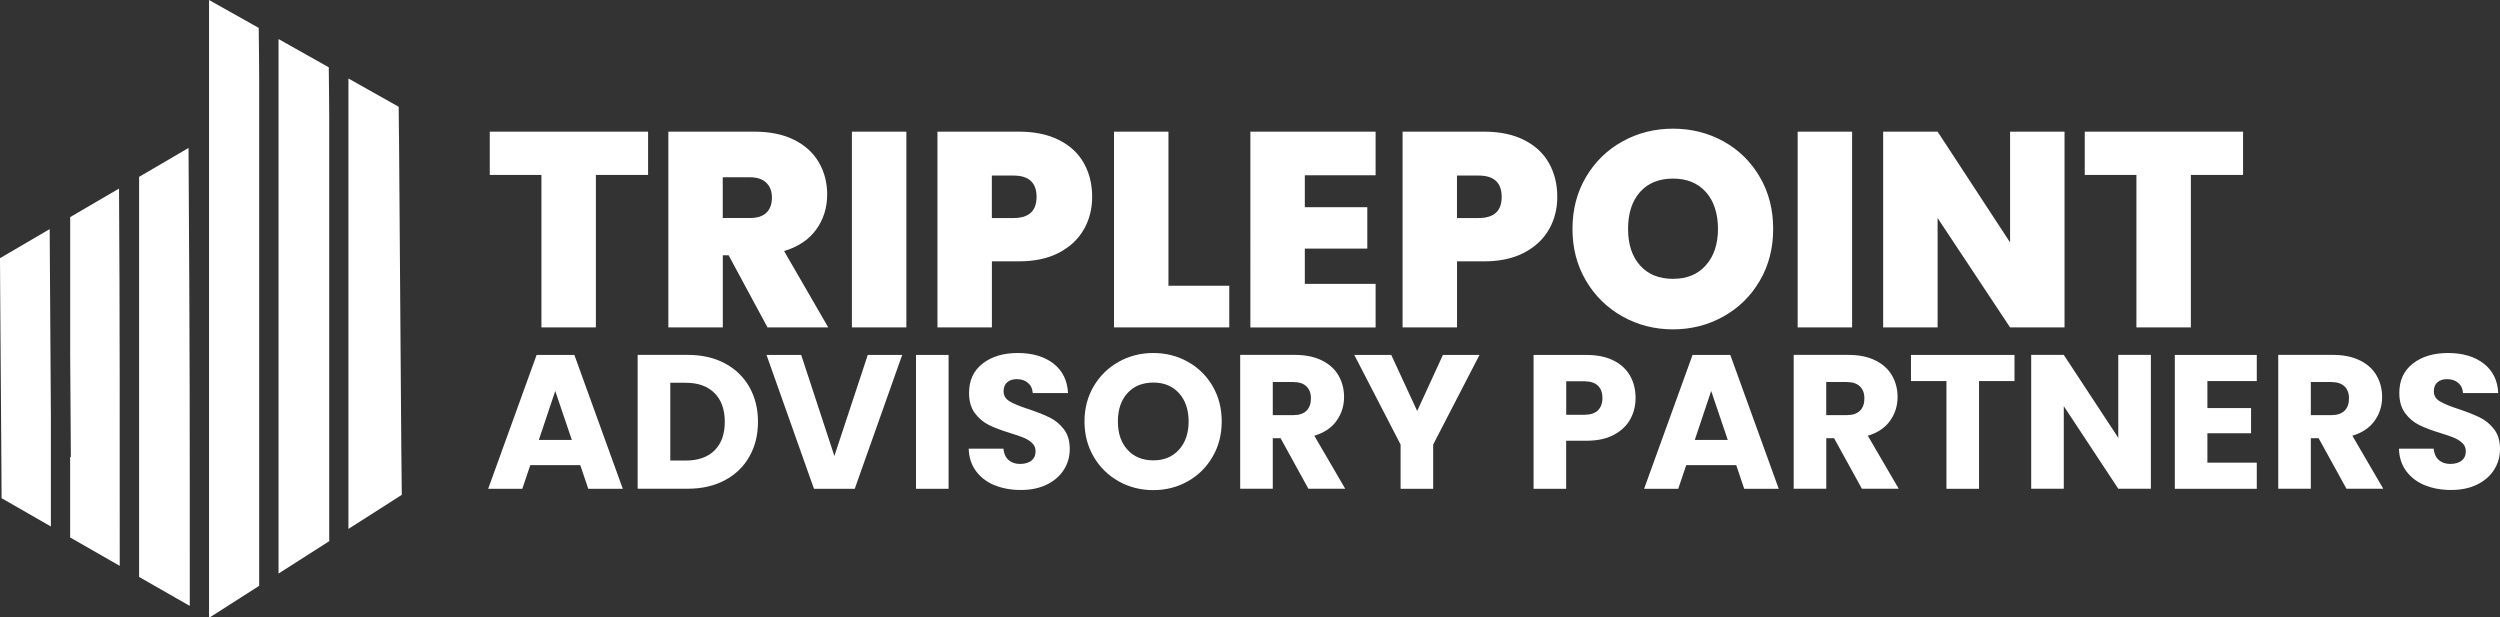
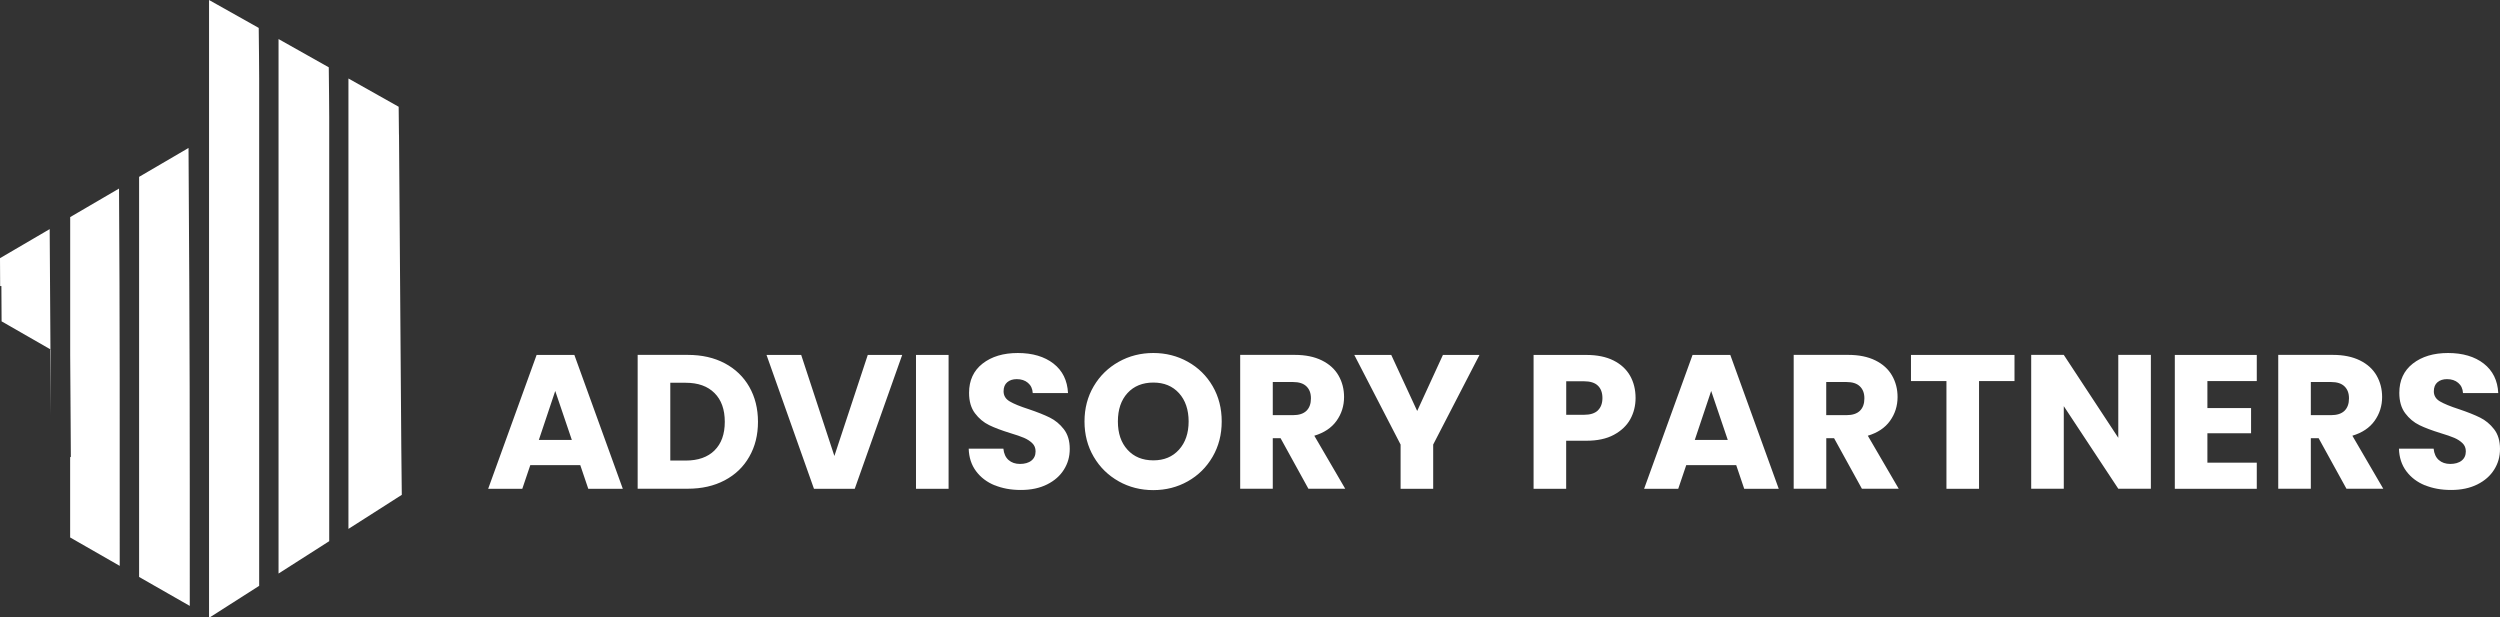
<svg xmlns="http://www.w3.org/2000/svg" id="Ebene_1" data-name="Ebene 1" viewBox="0 0 503.25 124.27">
  <rect x="0" y="0" width="503.25" height="124.27" fill="#333333" stroke="none" />
  <defs>
    <style>
      .cls-1 {
        fill: #fff;
      }
    </style>
  </defs>
-   <path class="cls-1" d="M70.15,106.46l3.36-2.14,7.37-4.71-.07-6.76h0l-.03-2.92-.46-62.83h-.01l-.06-5.61-10.11-5.69v90.66h0ZM56.06,115.46l4.12-2.63,6.09-3.89V23.67l-.03-4.51h0l-.06-5.61-10.11-5.69v107.58h0v.02ZM10.24,83.53l-.24-37.41L0,51.97l.03,5.61H.03l.23,32.69.02,2.91H.28l.04,7.11.78.44.71.41.05.03h0l8.38,4.81v-22.44h-.01.01ZM23.97,37.95l-9.84,5.75v27.78l.07,10.62.02,2.91h0l.04,6.95-.14.08v16.15l9.98,5.72c0-25.33.03-50.64-.14-75.96h.01ZM37.94,29.79l-9.94,5.81v80.54c3.15,1.8,6.47,3.7,10.2,5.83,0-37.74.02-49.27-.25-92.18h-.01ZM52.17,15.74l-.03-4.51h0l-.06-5.61L42.08,0v124.18l.16.09,9.93-6.34s0-102.19,0-102.19Z" />
-   <path class="cls-1" d="M451.53,26.5v8.72h-10.51v30.69h-10.96v-30.69h-10.4v-8.72h31.86M415.59,65.91h-10.96l-14.59-22.02v22.02h-10.96V26.5h10.96l14.59,22.3v-22.3h10.96v39.41M372.83,26.5v39.41h-10.96V26.5h10.96M343.4,53.39c1.62-1.83,2.43-4.27,2.43-7.32s-.81-5.6-2.43-7.41-3.83-2.71-6.62-2.71-5.05.9-6.65,2.71-2.4,4.28-2.4,7.41.8,5.54,2.4,7.35c1.6,1.81,3.82,2.71,6.65,2.71s5-.91,6.62-2.74M326.6,63.7c-3.09-1.73-5.54-4.14-7.35-7.21s-2.71-6.55-2.71-10.42.9-7.35,2.71-10.42,4.26-5.47,7.35-7.18,6.48-2.57,10.17-2.57,7.13.86,10.2,2.57,5.51,4.11,7.29,7.18c1.79,3.07,2.68,6.55,2.68,10.42s-.89,7.35-2.68,10.42c-1.79,3.07-4.23,5.48-7.32,7.21-3.09,1.73-6.48,2.6-10.17,2.6s-7.08-.87-10.17-2.6M302.29,39.64c0-2.87-1.55-4.3-4.64-4.3h-4.36v8.55h4.36c3.09,0,4.64-1.42,4.64-4.25M311.82,46.15c-1.1,1.96-2.76,3.52-4.97,4.7-2.22,1.17-4.93,1.76-8.13,1.76h-5.42v13.3h-10.96V26.5h16.38c3.17,0,5.86.56,8.08,1.68s3.88,2.66,5,4.64,1.68,4.25,1.68,6.82c0,2.38-.55,4.56-1.65,6.51M262.66,35.28v6.43h12.58v8.33h-12.58v7.1h14.25v8.78h-25.21V26.5h25.21v8.78h-14.25M235.21,57.52h12.24v8.38h-23.2V26.5h10.96v31.02M208.66,39.64c0-2.87-1.55-4.3-4.64-4.3h-4.36v8.55h4.36c3.09,0,4.64-1.42,4.64-4.25M218.19,46.15c-1.1,1.96-2.76,3.52-4.97,4.7-2.22,1.17-4.93,1.76-8.13,1.76h-5.42v13.3h-10.96V26.5h16.38c3.17,0,5.86.56,8.08,1.68s3.88,2.66,5,4.64,1.68,4.25,1.68,6.82c0,2.38-.55,4.56-1.65,6.51M182.45,26.5v39.41h-10.96V26.5h10.96M145.5,43.89h5.42c1.49,0,2.61-.35,3.35-1.06s1.12-1.73,1.12-3.07c0-1.27-.38-2.26-1.15-2.99-.76-.73-1.87-1.09-3.33-1.09h-5.42v8.22M154.5,65.91l-7.83-14.53h-1.17v14.53h-10.96V26.5h17.27c3.17,0,5.85.55,8.05,1.65s3.86,2.61,4.97,4.53c1.12,1.92,1.68,4.07,1.68,6.46,0,2.68-.74,5.04-2.21,7.07s-3.62,3.47-6.46,4.33l8.89,15.37h-12.24M130.46,26.5v8.72h-10.51v30.69h-10.96v-30.69h-10.4v-8.72h31.86" />
+   <path class="cls-1" d="M70.15,106.46l3.36-2.14,7.37-4.71-.07-6.76h0l-.03-2.92-.46-62.83h-.01l-.06-5.61-10.11-5.69v90.66h0ZM56.06,115.46l4.12-2.63,6.09-3.89V23.67l-.03-4.51h0l-.06-5.61-10.11-5.69v107.58h0v.02ZM10.24,83.53l-.24-37.41L0,51.97l.03,5.61H.03H.28l.04,7.11.78.44.71.41.05.03h0l8.38,4.81v-22.44h-.01.01ZM23.97,37.95l-9.84,5.75v27.78l.07,10.62.02,2.91h0l.04,6.95-.14.08v16.15l9.98,5.72c0-25.33.03-50.64-.14-75.96h.01ZM37.94,29.79l-9.94,5.81v80.54c3.15,1.8,6.47,3.7,10.2,5.83,0-37.74.02-49.27-.25-92.18h-.01ZM52.17,15.74l-.03-4.51h0l-.06-5.61L42.08,0v124.18l.16.09,9.93-6.34s0-102.19,0-102.19Z" />
  <path class="cls-1" d="M488.13,97.69c-1.56-.64-2.81-1.59-3.74-2.84s-1.43-2.76-1.48-4.53h6.98c.1,1,.45,1.76,1.04,2.28s1.36.79,2.3.79,1.74-.22,2.3-.67.84-1.07.84-1.86c0-.67-.22-1.22-.67-1.65s-1-.79-1.65-1.07-1.58-.6-2.78-.96c-1.74-.54-3.16-1.07-4.26-1.61s-2.05-1.33-2.84-2.38c-.79-1.05-1.19-2.42-1.19-4.11,0-2.51.91-4.47,2.72-5.89,1.82-1.42,4.18-2.13,7.1-2.13s5.36.71,7.18,2.13,2.79,3.4,2.92,5.93h-7.1c-.05-.87-.37-1.55-.96-2.05s-1.34-.75-2.26-.75c-.79,0-1.43.21-1.92.63-.49.42-.73,1.03-.73,1.82,0,.87.41,1.55,1.23,2.03s2.1,1.01,3.84,1.57c1.74.59,3.15,1.15,4.24,1.69s2.03,1.32,2.82,2.34,1.19,2.34,1.19,3.95-.39,2.93-1.17,4.18-1.91,2.25-3.4,2.99-3.24,1.11-5.26,1.11-3.73-.32-5.3-.96M465.17,83.57h4.07c1.2,0,2.1-.29,2.71-.88.6-.59.9-1.42.9-2.49s-.3-1.83-.9-2.42-1.5-.88-2.71-.88h-4.07v6.68M472.34,98.38l-5.6-10.17h-1.57v10.17h-6.56v-26.94h11.01c2.12,0,3.93.37,5.43,1.11s2.62,1.76,3.36,3.05,1.11,2.73,1.11,4.32c0,1.79-.51,3.39-1.52,4.8-1.01,1.41-2.5,2.4-4.47,2.99l6.22,10.67h-7.41M444.35,76.7v5.45h8.79v5.07h-8.79v5.91h9.94v5.26h-16.5v-26.94h16.5v5.26h-9.94M432.97,98.38h-6.56l-10.97-16.62v16.62h-6.56v-26.94h6.56l10.97,16.69v-16.69h6.56v26.94M405.52,71.45v5.26h-7.14v21.68h-6.56v-21.68h-7.14v-5.26h20.84M367.62,83.57h4.07c1.2,0,2.1-.29,2.71-.88.6-.59.9-1.42.9-2.49s-.3-1.83-.9-2.42-1.5-.88-2.71-.88h-4.07v6.68M374.8,98.38l-5.6-10.17h-1.57v10.17h-6.56v-26.94h11.01c2.12,0,3.93.37,5.43,1.11s2.62,1.76,3.36,3.05,1.11,2.73,1.11,4.32c0,1.79-.51,3.39-1.52,4.8-1.01,1.41-2.5,2.4-4.47,2.99l6.22,10.67h-7.41M347.8,88.56l-3.34-9.86-3.3,9.86h6.64M349.49,93.63h-10.05l-1.61,4.76h-6.87l9.75-26.94h7.6l9.75,26.94h-6.95l-1.61-4.76M321.65,82.61c.61-.59.92-1.42.92-2.49s-.31-1.91-.92-2.49c-.61-.59-1.55-.88-2.8-.88h-3.57v6.75h3.57c1.25,0,2.19-.29,2.8-.88M328.17,84.4c-.72,1.29-1.82,2.33-3.3,3.13s-3.33,1.19-5.53,1.19h-4.07v9.67h-6.56v-26.94h10.63c2.15,0,3.97.37,5.45,1.11s2.6,1.77,3.34,3.07,1.11,2.8,1.11,4.49c0,1.56-.36,2.99-1.07,4.28M297.82,71.45l-9.32,18.04v8.9h-6.56v-8.9l-9.32-18.04h7.44l5.22,11.28,5.18-11.28h7.37M256.21,83.57h4.07c1.2,0,2.1-.29,2.71-.88.6-.59.9-1.42.9-2.49s-.3-1.83-.9-2.42-1.5-.88-2.71-.88h-4.07v6.68M263.38,98.38l-5.6-10.17h-1.57v10.17h-6.56v-26.94h11.01c2.12,0,3.93.37,5.43,1.11s2.62,1.76,3.36,3.05,1.11,2.73,1.11,4.32c0,1.79-.51,3.39-1.52,4.8-1.01,1.41-2.5,2.4-4.47,2.99l6.22,10.67h-7.41M237.33,90.52c1.29-1.43,1.94-3.33,1.94-5.68s-.65-4.28-1.94-5.7c-1.29-1.42-3.01-2.13-5.16-2.13s-3.91.7-5.2,2.11-1.94,3.31-1.94,5.72.65,4.28,1.94,5.7c1.29,1.42,3.03,2.13,5.2,2.13s3.87-.72,5.16-2.15M225.2,96.89c-2.11-1.18-3.79-2.82-5.03-4.93s-1.86-4.48-1.86-7.12.62-5,1.86-7.1,2.92-3.73,5.03-4.91c2.11-1.18,4.43-1.77,6.96-1.77s4.85.59,6.96,1.77,3.77,2.81,4.99,4.91c1.22,2.1,1.82,4.46,1.82,7.1s-.61,5.01-1.84,7.12-2.89,3.75-4.99,4.93-4.41,1.77-6.95,1.77-4.85-.59-6.96-1.77M200.22,97.69c-1.56-.64-2.81-1.59-3.74-2.84-.93-1.25-1.43-2.76-1.48-4.53h6.98c.1,1,.45,1.76,1.04,2.28s1.36.79,2.3.79,1.74-.22,2.3-.67.84-1.07.84-1.86c0-.67-.22-1.22-.67-1.65s-1-.79-1.65-1.07-1.58-.6-2.78-.96c-1.74-.54-3.16-1.07-4.26-1.61-1.1-.54-2.05-1.33-2.84-2.38s-1.19-2.42-1.19-4.11c0-2.51.91-4.47,2.72-5.89,1.82-1.42,4.18-2.13,7.1-2.13s5.36.71,7.18,2.13c1.82,1.42,2.79,3.4,2.92,5.93h-7.1c-.05-.87-.37-1.55-.96-2.05-.59-.5-1.34-.75-2.26-.75-.79,0-1.43.21-1.92.63s-.73,1.03-.73,1.82c0,.87.41,1.55,1.23,2.03.82.49,2.1,1.01,3.84,1.57,1.74.59,3.15,1.15,4.24,1.69,1.09.54,2.03,1.32,2.82,2.34s1.19,2.34,1.19,3.95-.39,2.93-1.17,4.18-1.91,2.25-3.4,2.99c-1.48.74-3.24,1.11-5.26,1.11s-3.73-.32-5.3-.96M190.95,71.45v26.94h-6.56v-26.94h6.56M181.61,71.45l-9.55,26.94h-8.21l-9.55-26.94h6.98l6.68,20.34,6.72-20.34h6.95M143.83,90.67c1.38-1.36,2.07-3.27,2.07-5.76s-.69-4.41-2.07-5.79c-1.38-1.38-3.31-2.07-5.79-2.07h-3.11v15.66h3.11c2.48,0,4.41-.68,5.79-2.03M145.9,73.13c2.12,1.13,3.77,2.71,4.93,4.74,1.16,2.03,1.75,4.38,1.75,7.04s-.58,4.98-1.75,7.02c-1.16,2.05-2.81,3.63-4.95,4.76-2.14,1.13-4.61,1.69-7.43,1.69h-10.09v-26.94h10.09c2.84,0,5.32.56,7.44,1.69M115.11,88.56l-3.34-9.86-3.3,9.86h6.64M116.8,93.63h-10.05l-1.61,4.76h-6.87l9.75-26.94h7.6l9.75,26.94h-6.95l-1.61-4.76" />
</svg>